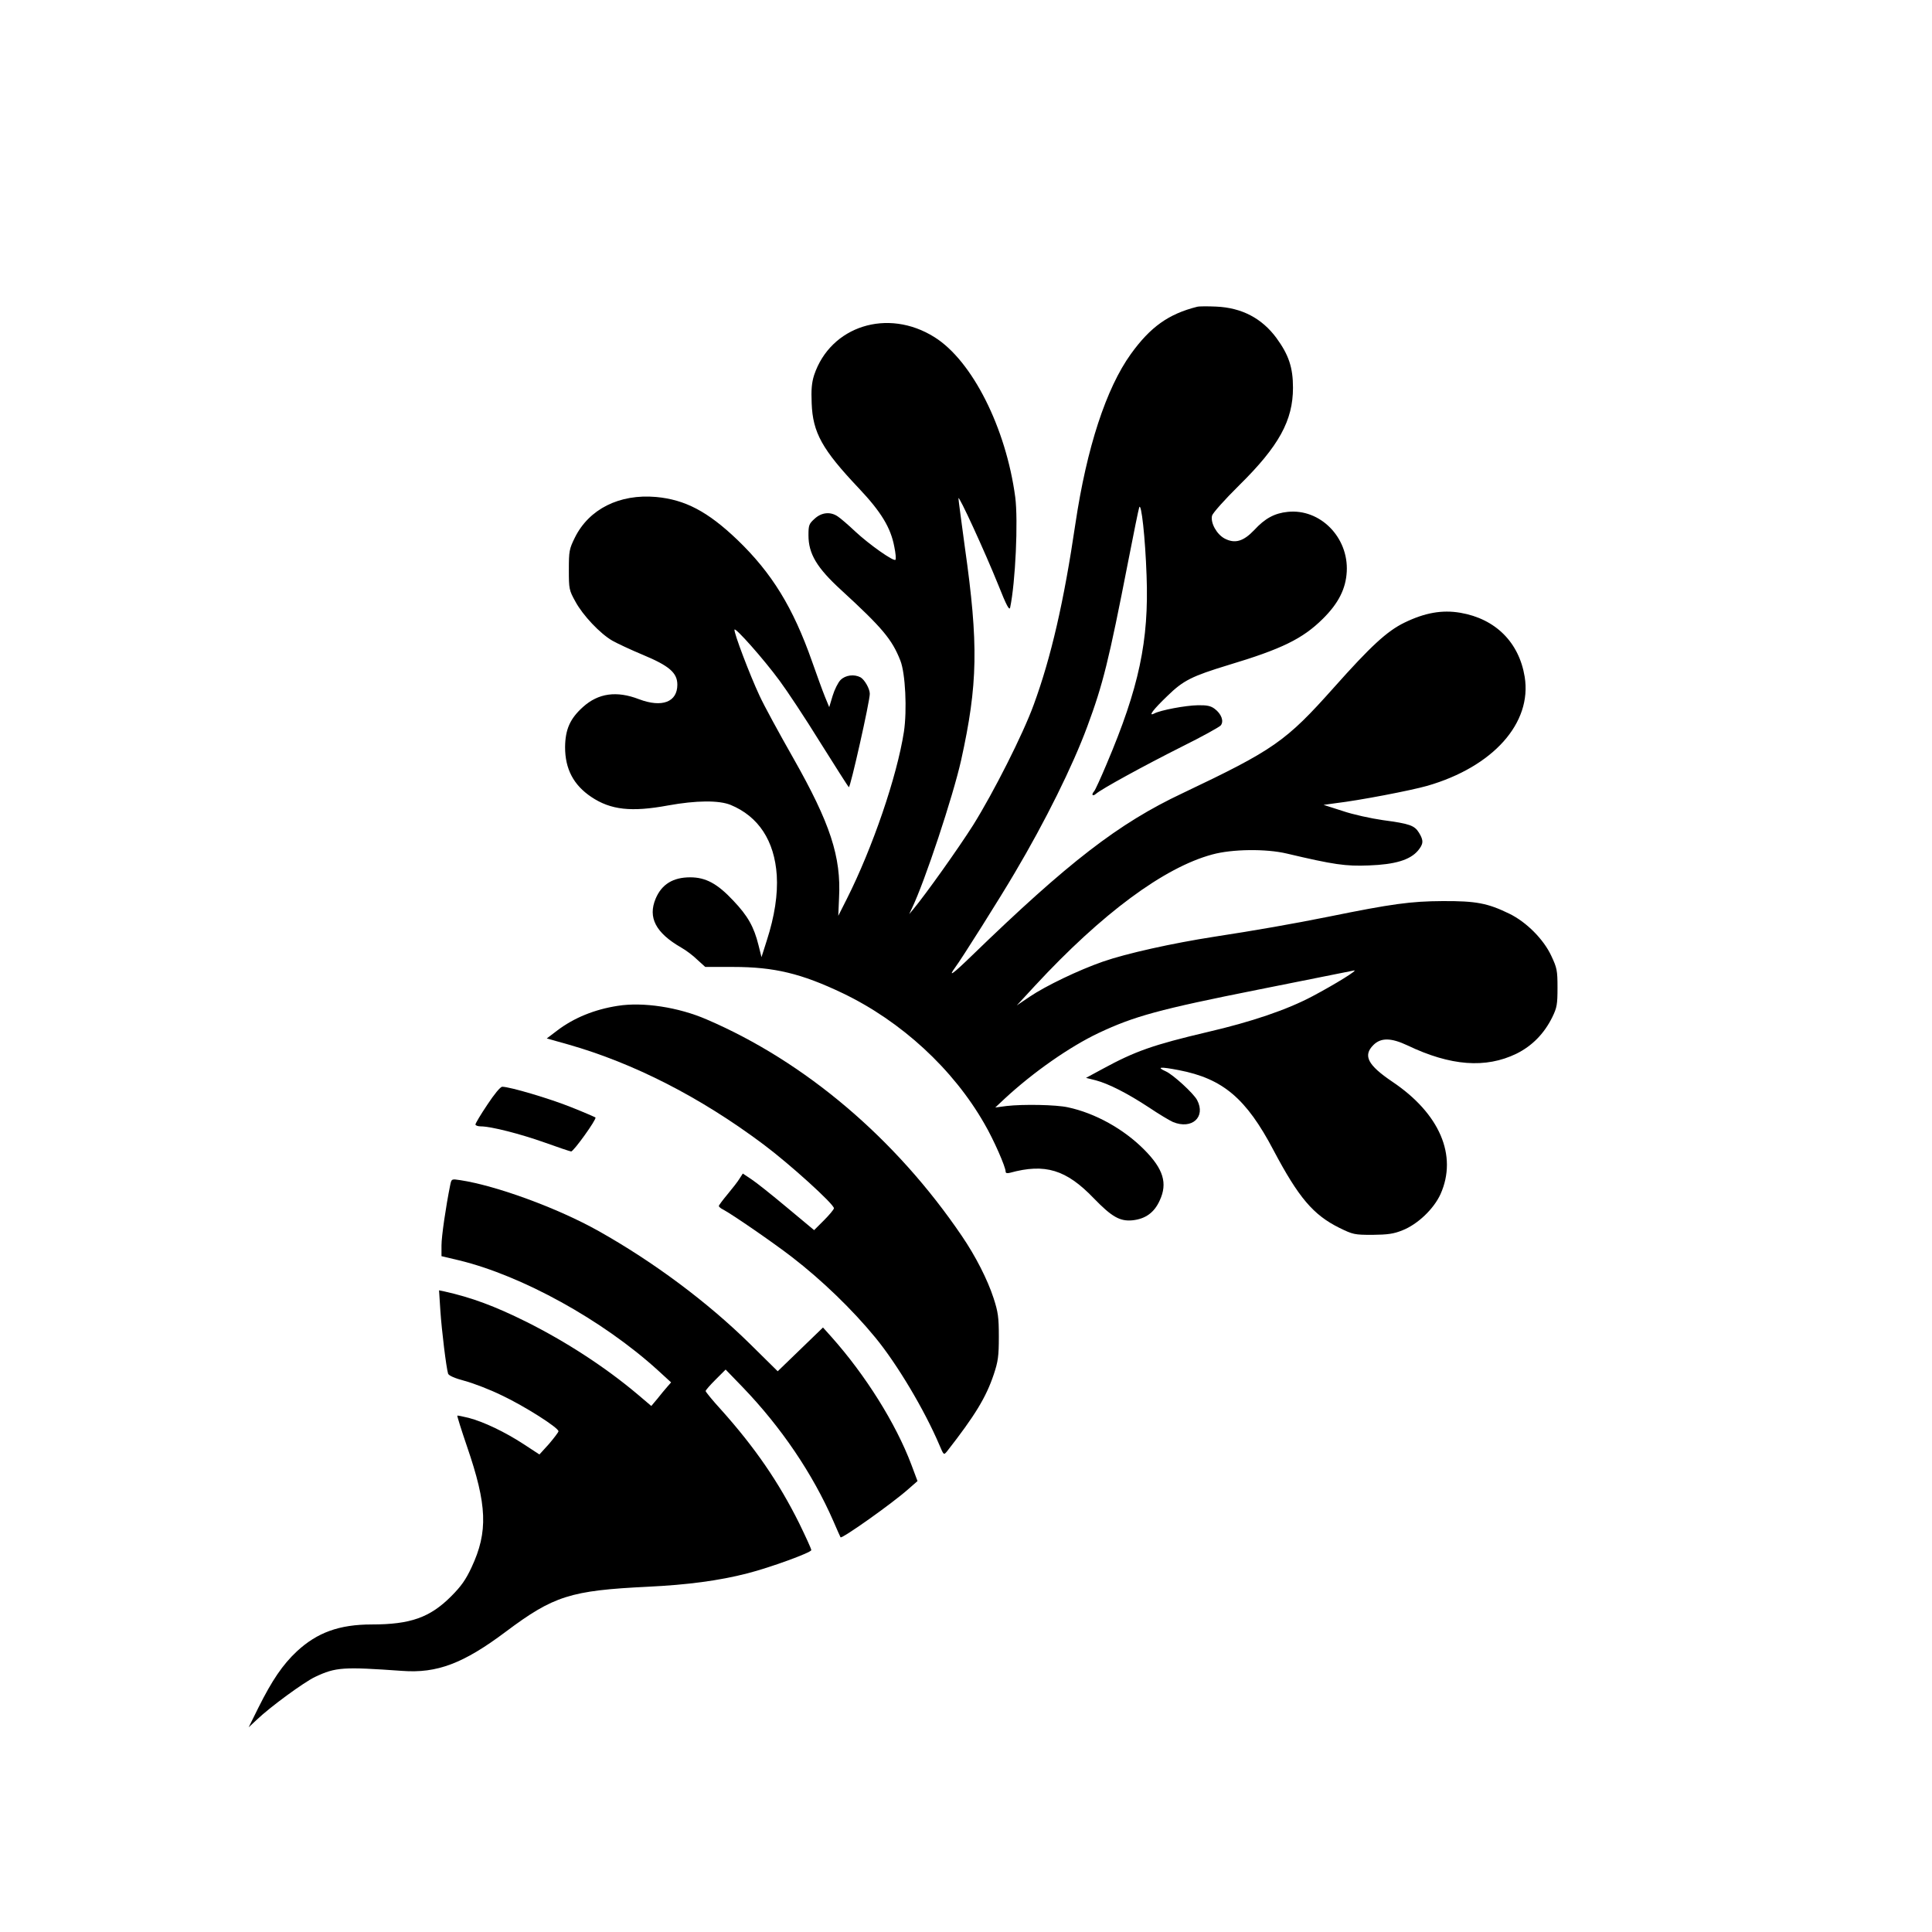
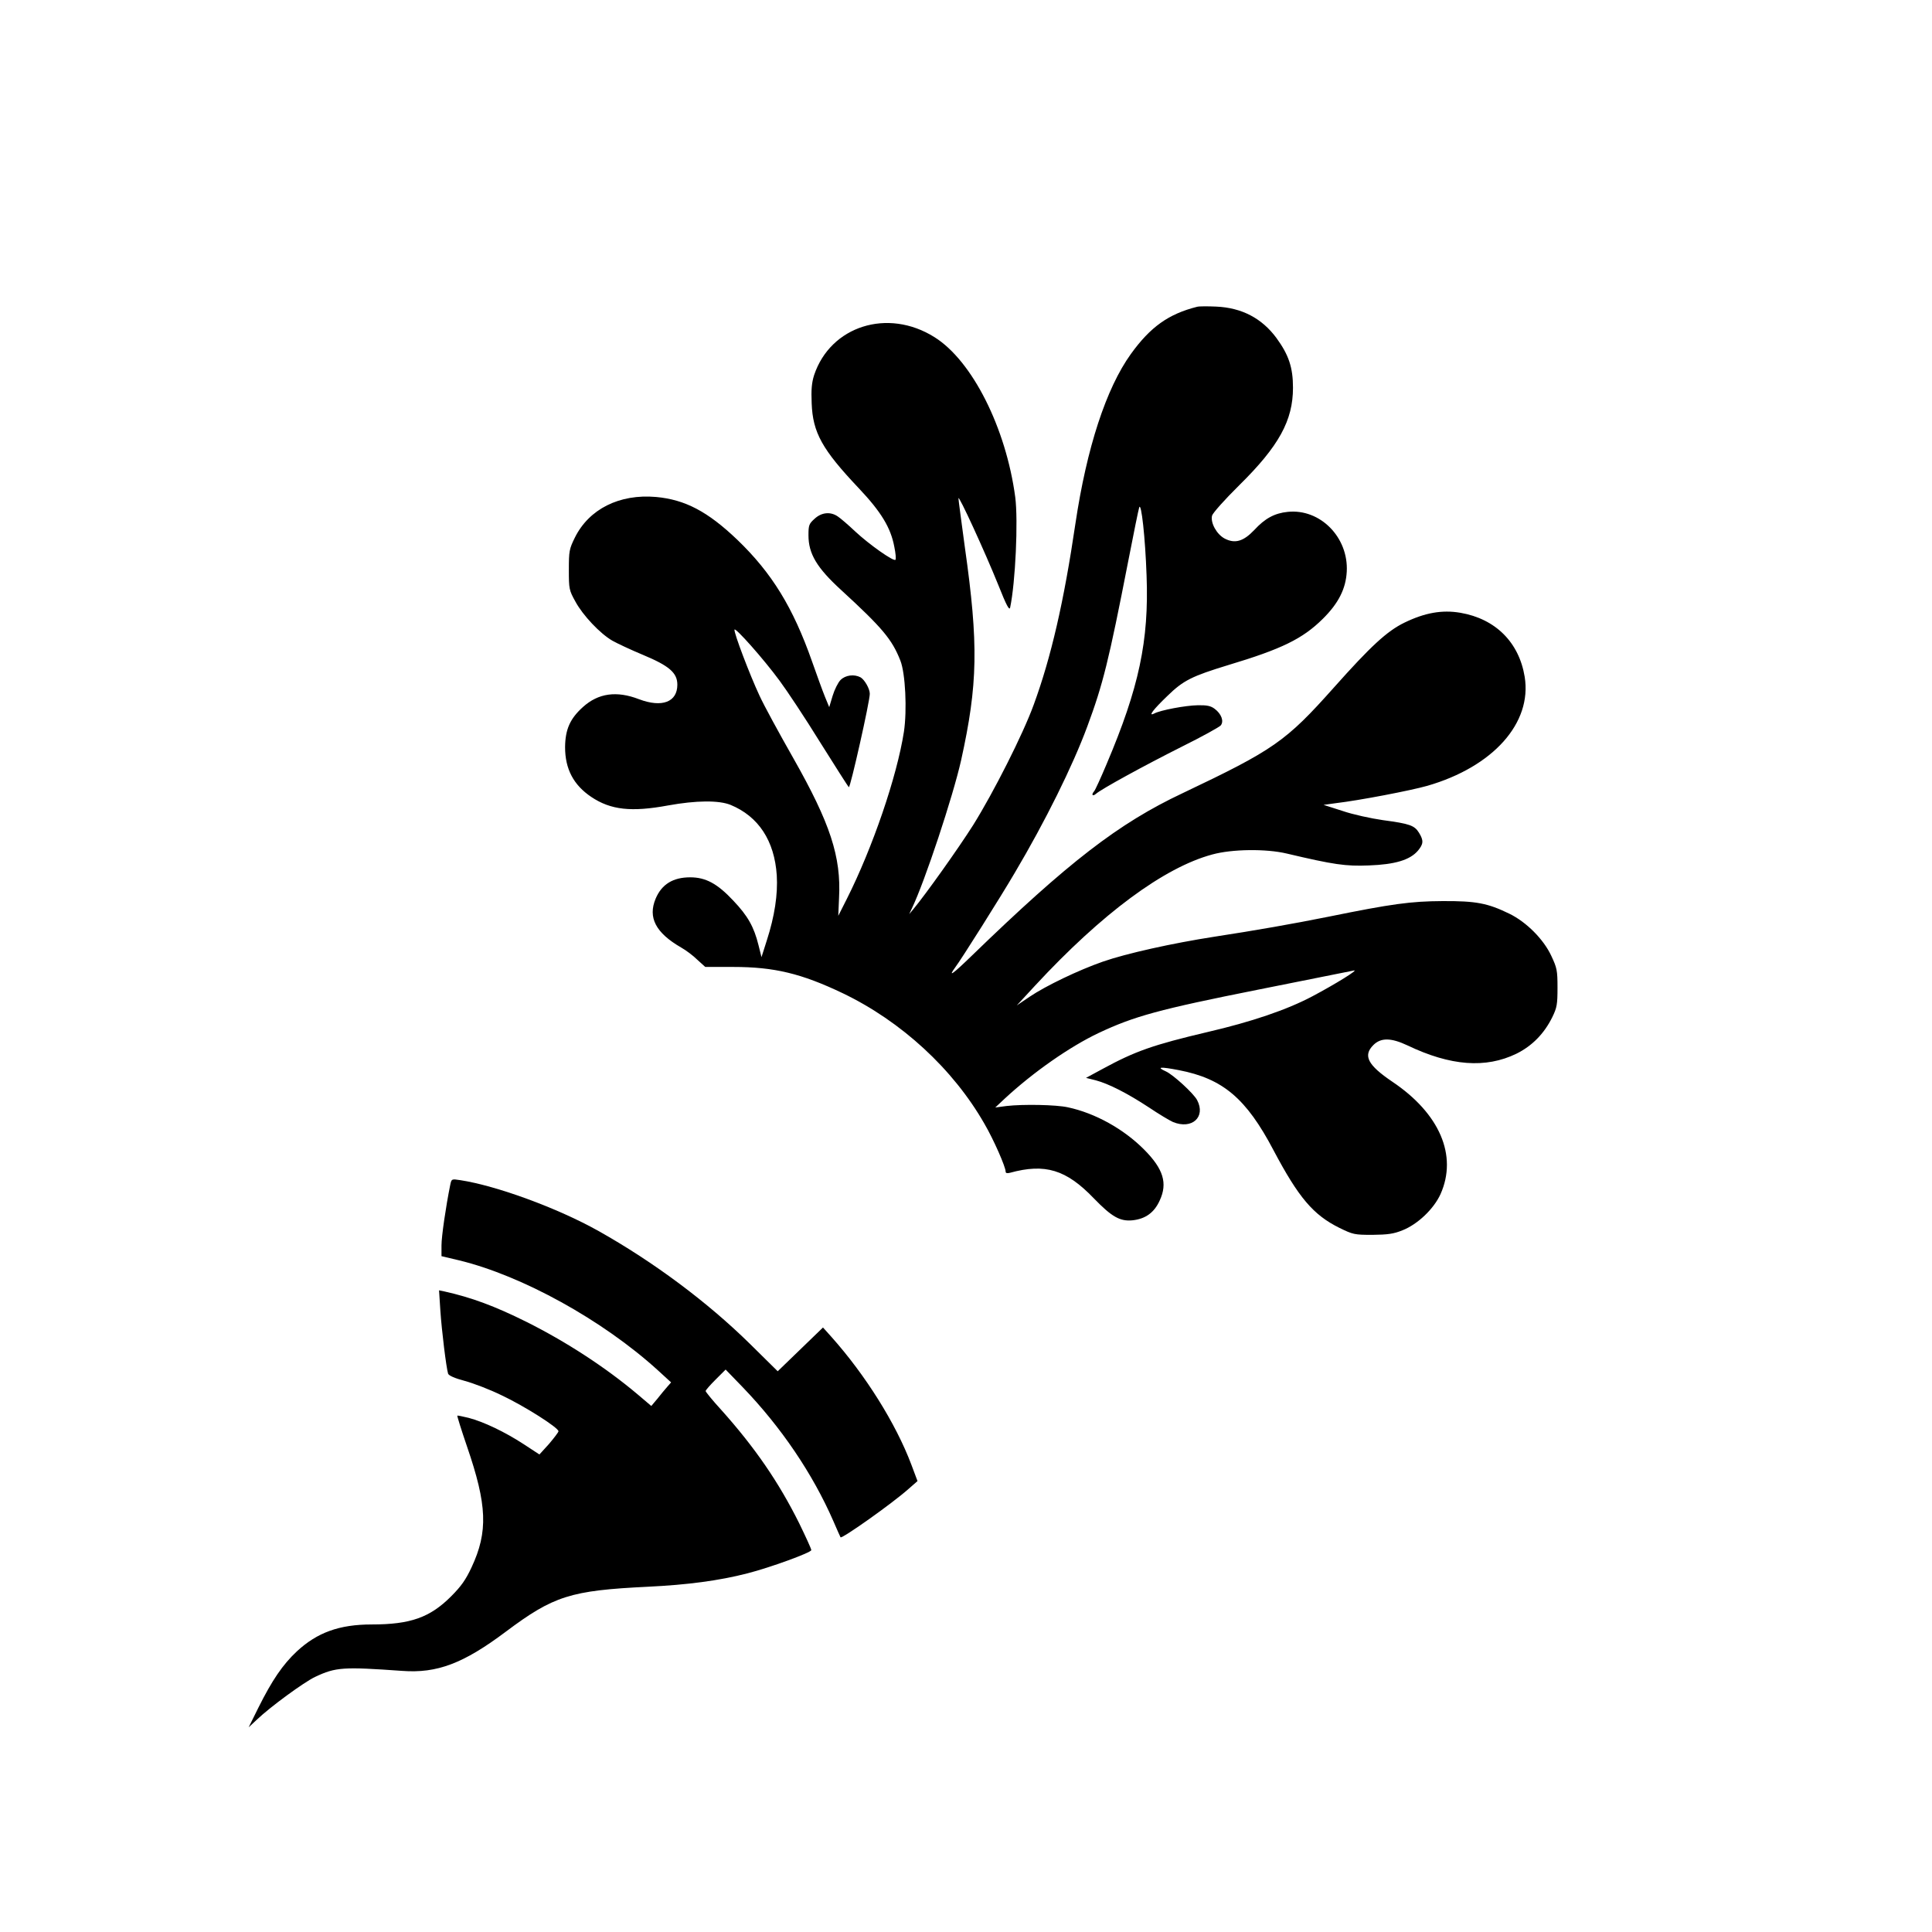
<svg xmlns="http://www.w3.org/2000/svg" version="1.0" width="1024pt" height="1024pt" viewBox="0 0 1024 1024" preserveAspectRatio="xMidYMid meet">
  <g transform="translate(0,1024) scale(0.1,-0.1)" fill="#000000" stroke="none">
    <path d="M6345 8614 c-151 -38 -247 -106 -351 -250 -131 -182 -234 -497 -294 -899 -61 -414 -129 -709 -221 -960 -57 -157 -213 -465 -321 -638 -80 -126 -250 -365 -318 -447 l-21 -25 14 30 c69 143 218 594 261 785 89 403 93 614 20 1129 -18 134 -34 251 -34 260 0 22 140 -283 211 -459 44 -111 59 -138 63 -120 28 133 43 460 27 585 -49 367 -228 723 -428 848 -248 156 -551 59 -638 -201 -13 -41 -16 -77 -13 -150 6 -155 55 -244 250 -450 119 -126 169 -209 188 -310 7 -34 10 -65 6 -69 -10 -10 -139 81 -213 150 -37 35 -79 71 -93 80 -38 26 -85 22 -122 -12 -30 -27 -33 -34 -33 -88 0 -98 44 -172 173 -290 219 -201 270 -262 314 -374 27 -68 36 -263 19 -377 -37 -238 -166 -615 -303 -887 l-45 -89 4 94 c12 219 -47 397 -242 741 -75 132 -157 282 -180 333 -51 109 -137 335 -132 349 4 13 153 -154 239 -271 38 -51 135 -197 214 -325 80 -127 148 -235 153 -239 7 -8 112 458 111 495 0 27 -28 75 -49 87 -34 18 -80 12 -106 -14 -13 -13 -32 -51 -42 -84 l-18 -60 -23 56 c-13 32 -43 115 -68 186 -101 287 -213 469 -396 645 -157 150 -277 213 -431 227 -194 17 -355 -64 -430 -215 -30 -61 -32 -72 -32 -171 0 -101 1 -108 35 -169 39 -72 130 -169 196 -207 25 -14 97 -48 162 -75 139 -58 182 -95 182 -158 0 -92 -81 -123 -203 -77 -119 46 -216 32 -297 -41 -69 -62 -94 -119 -95 -213 0 -116 45 -201 139 -264 103 -69 212 -81 407 -45 149 27 269 28 331 3 148 -61 233 -190 245 -374 6 -100 -11 -215 -53 -345 l-28 -88 -16 64 c-24 97 -57 155 -133 235 -85 91 -147 124 -229 124 -91 0 -151 -37 -183 -113 -42 -100 0 -181 135 -259 25 -14 64 -43 86 -65 l42 -38 148 0 c218 0 362 -35 580 -139 311 -149 586 -402 752 -693 49 -84 112 -228 112 -253 0 -8 8 -10 23 -6 186 51 298 17 444 -135 95 -98 138 -123 204 -117 70 7 117 41 146 106 42 91 19 166 -82 268 -109 110 -260 194 -405 225 -63 14 -237 17 -325 7 l-60 -8 49 46 c153 142 347 277 499 349 189 89 320 125 847 230 267 53 494 99 505 101 32 8 -99 -73 -220 -137 -134 -71 -322 -135 -555 -189 -288 -68 -383 -101 -559 -197 l-85 -46 52 -13 c67 -18 165 -67 282 -144 52 -35 109 -69 127 -77 100 -41 175 26 128 116 -18 35 -128 136 -167 153 -51 23 -29 25 70 6 233 -45 357 -149 502 -425 133 -251 210 -342 349 -411 72 -35 79 -37 175 -37 81 1 112 5 159 24 81 32 166 113 202 192 91 204 -4 427 -256 596 -130 88 -156 138 -100 194 40 40 94 39 181 -2 228 -109 414 -123 577 -44 83 41 147 106 190 193 25 51 28 68 28 157 0 92 -3 105 -33 169 -41 88 -132 179 -222 223 -115 56 -176 68 -355 67 -167 -1 -266 -14 -605 -83 -184 -37 -389 -73 -605 -106 -219 -34 -464 -88 -590 -132 -129 -45 -302 -128 -388 -186 l-68 -46 97 105 c354 382 683 626 939 695 105 29 286 31 395 5 250 -59 312 -68 435 -63 139 5 218 29 260 78 30 36 31 54 6 95 -24 39 -49 48 -191 67 -63 9 -160 30 -215 49 l-100 32 65 9 c127 15 397 67 485 92 349 101 556 333 516 578 -30 183 -155 307 -340 339 -98 17 -190 0 -297 -52 -93 -45 -180 -126 -375 -345 -254 -285 -317 -329 -801 -559 -340 -160 -606 -366 -1119 -863 -100 -97 -127 -116 -86 -60 30 39 243 377 316 502 160 270 306 564 384 775 83 224 113 344 217 877 28 144 54 272 58 284 11 29 32 -160 39 -362 13 -345 -40 -594 -212 -999 -31 -74 -61 -139 -66 -144 -16 -18 -9 -29 9 -14 29 26 258 151 457 251 105 52 197 103 205 112 18 22 4 61 -32 88 -21 16 -42 20 -90 19 -64 -1 -198 -26 -231 -44 -34 -17 -4 22 70 93 85 83 130 105 323 164 283 85 394 139 501 245 83 82 122 159 127 250 10 182 -141 335 -313 317 -69 -7 -120 -34 -177 -96 -58 -61 -103 -74 -158 -45 -42 23 -75 83 -66 121 4 14 66 84 145 162 210 207 284 343 284 516 0 108 -23 175 -88 264 -77 104 -183 160 -319 166 -45 2 -90 2 -101 -1z" />
-     <path d="M3275 4909 c-124 -19 -234 -64 -323 -132 l-54 -41 114 -32 c347 -99 700 -279 1035 -530 139 -104 373 -316 373 -338 0 -6 -24 -35 -53 -64 l-52 -52 -144 120 c-79 66 -164 134 -189 150 l-45 30 -18 -28 c-9 -15 -38 -52 -63 -82 -25 -30 -46 -58 -46 -62 0 -4 10 -13 23 -19 49 -26 268 -177 365 -252 158 -122 319 -277 442 -427 115 -140 260 -383 339 -569 23 -54 23 -54 40 -34 149 191 207 286 248 408 23 69 27 97 27 200 0 104 -4 131 -28 205 -32 98 -95 222 -168 329 -350 516 -831 924 -1353 1148 -150 65 -337 93 -470 72z" />
-     <path d="M2583 4385 c-35 -52 -63 -99 -63 -105 0 -5 12 -10 28 -10 55 0 210 -40 337 -85 72 -26 135 -47 142 -48 12 -2 137 172 129 180 -2 2 -59 27 -127 54 -114 46 -327 109 -367 109 -10 0 -42 -39 -79 -95z" />
    <path d="M2386 3958 c-23 -114 -46 -271 -46 -319 l0 -57 93 -22 c334 -81 760 -316 1053 -582 l71 -65 -21 -24 c-12 -13 -35 -42 -52 -63 l-32 -38 -73 62 c-171 144 -379 279 -589 384 -169 84 -291 129 -434 161 l-29 6 7 -108 c7 -105 31 -301 41 -334 4 -10 35 -24 88 -38 45 -12 134 -46 197 -77 119 -56 300 -171 300 -190 0 -5 -23 -35 -50 -67 l-51 -56 -84 55 c-100 65 -211 118 -291 139 -32 8 -59 13 -60 12 -2 -2 21 -75 51 -163 107 -311 113 -452 24 -642 -30 -64 -54 -99 -108 -153 -112 -112 -215 -149 -421 -149 -172 0 -289 -43 -396 -142 -76 -71 -132 -154 -204 -298 l-52 -105 44 41 c70 67 249 198 308 226 110 52 149 54 461 32 185 -14 325 39 549 207 255 191 343 219 755 239 208 10 376 32 527 71 118 30 338 110 338 123 0 7 -29 70 -64 142 -109 219 -235 402 -413 601 -46 50 -83 96 -83 100 0 5 24 32 53 61 l53 53 90 -93 c205 -213 371 -459 480 -708 20 -47 38 -86 39 -88 8 -9 276 181 360 256 l48 42 -33 88 c-82 217 -242 473 -424 677 l-44 49 -120 -116 -120 -116 -149 147 c-224 220 -508 432 -800 596 -217 122 -543 241 -734 270 -46 7 -46 7 -53 -27z" />
  </g>
</svg>